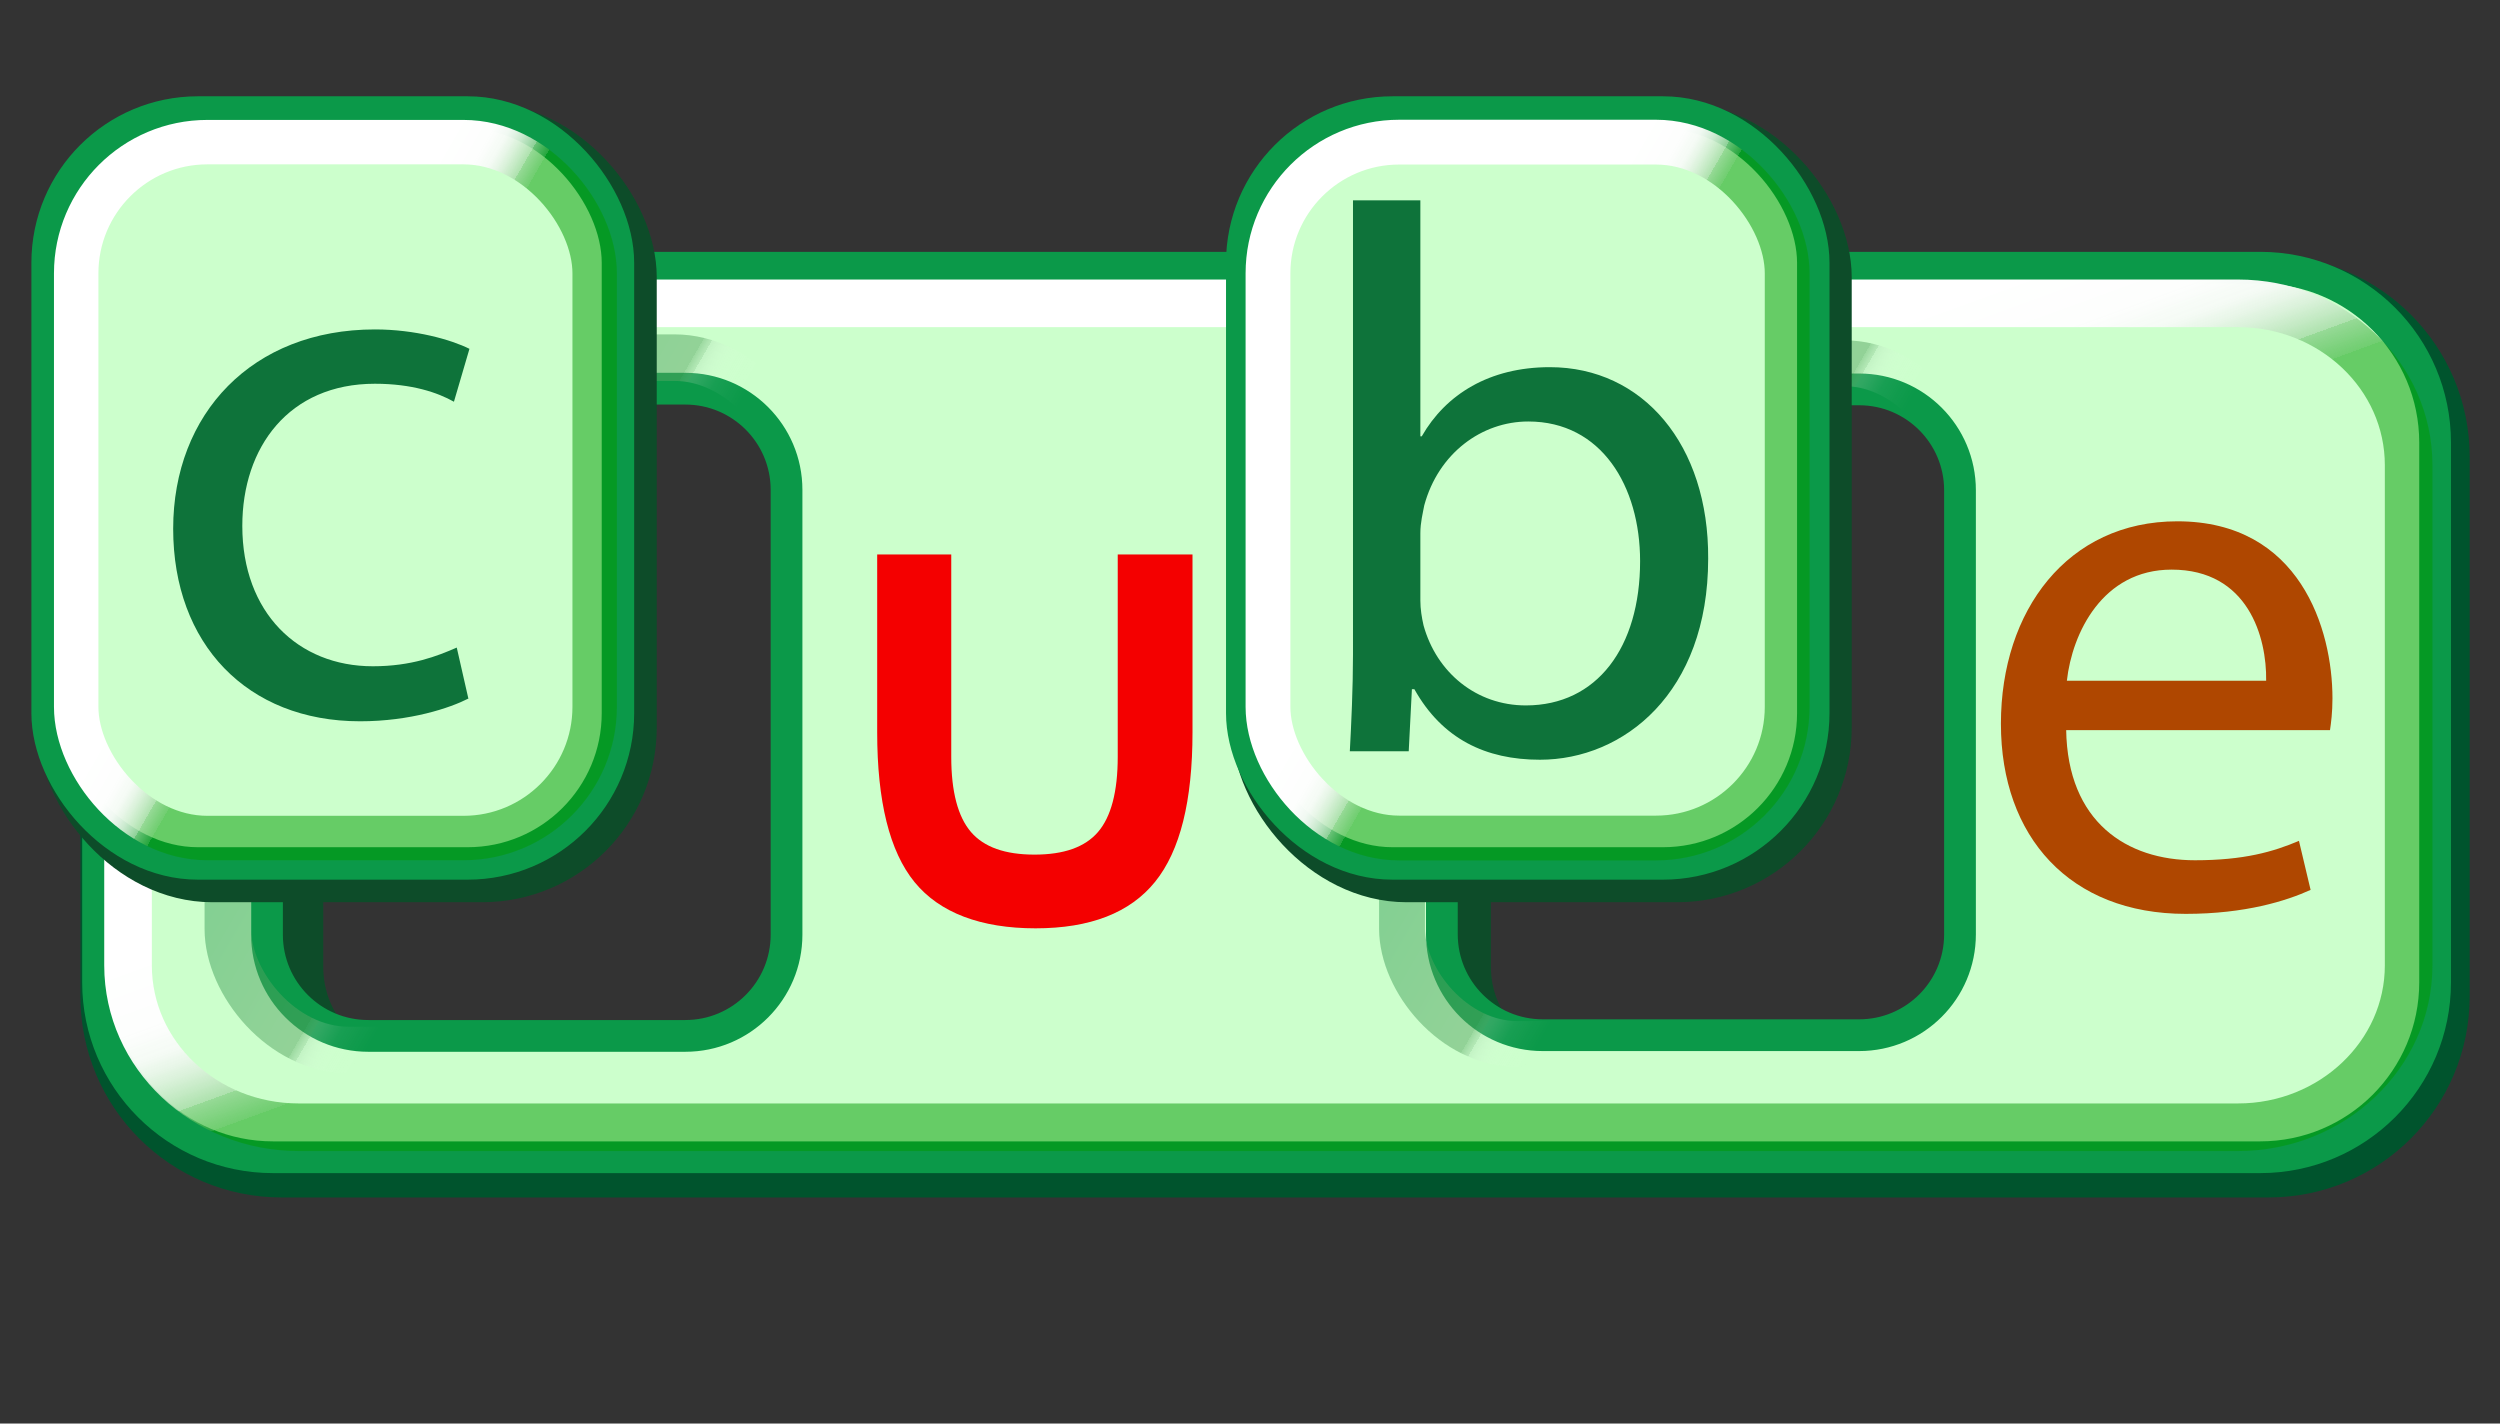
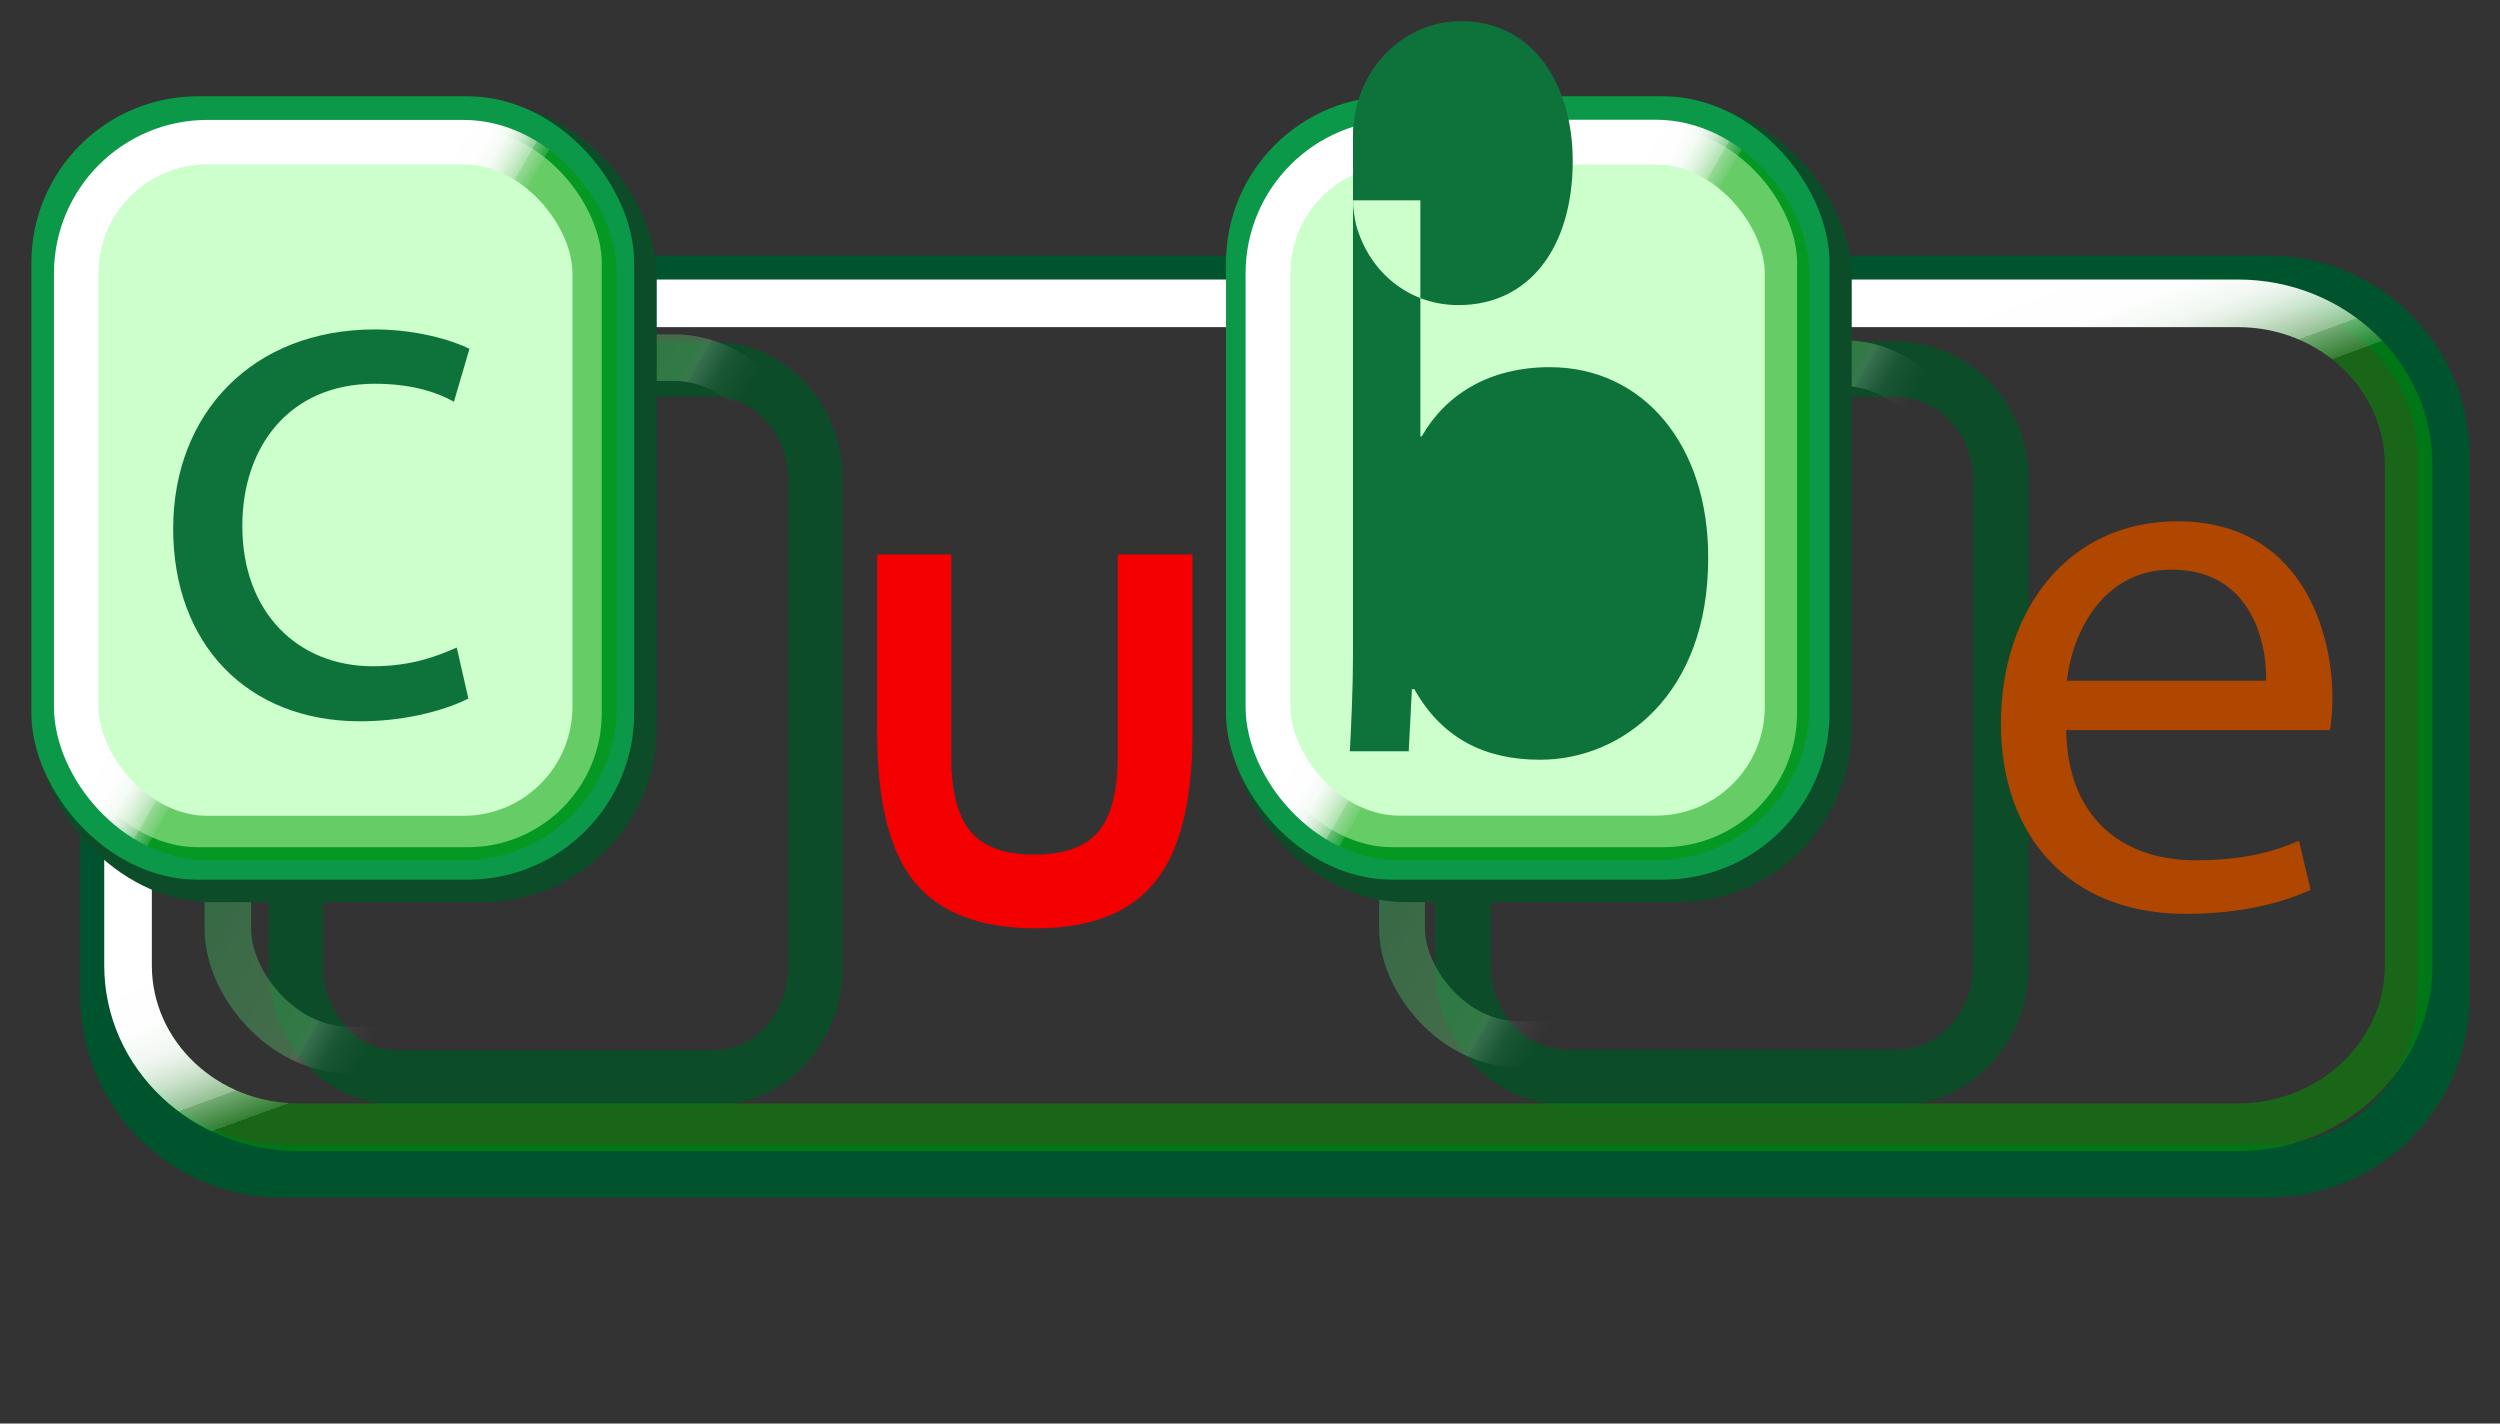
<svg xmlns="http://www.w3.org/2000/svg" xmlns:xlink="http://www.w3.org/1999/xlink" id="a" viewBox="0 0 70.88 40.36">
  <rect x="0" y="0" width="70.88" height="40.36" fill="#333333" stroke="none" />
  <defs>
    <style>.g{stroke-width:.9px;}.g,.h,.i{fill:#cfc;stroke:#0b9949;}.g,.h,.i,.j,.k,.l,.m,.n,.o,.p,.q,.r,.s{stroke-miterlimit:10;}.h{stroke-width:.92px;}.i{stroke-width:.92px;}.j{stroke-width:1.38px;}.j,.k{fill:#00702d;}.j,.k,.l,.m{stroke:#0d4c29;}.k{stroke-width:1.38px;}.l{stroke-width:1.58px;}.l,.m,.n,.o,.p,.q,.r,.s{fill:none;}.m{stroke-width:1.55px;}.t,.o,.p{isolation:isolate;}.n{stroke:#00542d;stroke-width:1.48px;}.u{fill:#af4700;}.v{fill:#f40000;}.w{fill:#0e733a;}.o{stroke:url(#c);stroke-width:1.3px;}.o,.p{opacity:.5;}.p{stroke:url(#d);stroke-width:1.32px;}.q{stroke:url(#f);stroke-width:1.27px;}.r{stroke:url(#e);stroke-width:1.26px;}.s{stroke:url(#b);stroke-width:1.35px;}</style>
    <linearGradient id="b" x1="28.65" y1="38.82" x2="43.25" y2="-1.28" gradientTransform="translate(0 39.03) scale(1 -1)" gradientUnits="userSpaceOnUse">
      <stop offset=".39" stop-color="#fff" />
      <stop offset=".44" stop-color="#fdfefd" />
      <stop offset=".46" stop-color="#f6fbf6" stop-opacity=".98" />
      <stop offset=".47" stop-color="#eaf6ea" stop-opacity=".96" />
      <stop offset=".48" stop-color="#d9f0d9" stop-opacity=".93" />
      <stop offset=".49" stop-color="#c3e7c3" stop-opacity=".88" />
      <stop offset=".5" stop-color="#a8dca8" stop-opacity=".83" />
      <stop offset=".5" stop-color="#87cf87" stop-opacity=".77" />
      <stop offset=".51" stop-color="#62c062" stop-opacity=".69" />
      <stop offset=".52" stop-color="#37af37" stop-opacity=".61" />
      <stop offset=".52" stop-color="#099c09" stop-opacity=".52" />
      <stop offset=".52" stop-color="#090" stop-opacity=".5" />
      <stop offset="1" stop-color="#090" stop-opacity=".5" />
    </linearGradient>
    <linearGradient id="c" x1="-182.63" y1="572.46" x2="-163.36" y2="561.33" gradientTransform="translate(-125.34 -546.94) rotate(-180) scale(1 -1)" gradientUnits="userSpaceOnUse">
      <stop offset=".39" stop-color="#fff" stop-opacity="0" />
      <stop offset=".44" stop-color="#fdfefd" stop-opacity="0" />
      <stop offset=".46" stop-color="#f6faf6" stop-opacity=".05" />
      <stop offset=".48" stop-color="#eaf4eb" stop-opacity=".12" />
      <stop offset=".49" stop-color="#d9ebdc" stop-opacity=".22" />
      <stop offset=".5" stop-color="#c3dfc7" stop-opacity=".36" />
      <stop offset=".51" stop-color="#a8d1ae" stop-opacity=".52" />
      <stop offset=".51" stop-color="#88c08f" stop-opacity=".71" />
      <stop offset=".52" stop-color="#64ad6d" stop-opacity=".93" />
      <stop offset=".52" stop-color="#59a763" />
      <stop offset="1" stop-color="#0b9949" />
    </linearGradient>
    <linearGradient id="d" x1="-149.61" y1="572.53" x2="-130.07" y2="561.25" gradientTransform="translate(-125.34 -546.94) rotate(-180) scale(1 -1)" xlink:href="#c" />
    <linearGradient id="e" x1=".35" y1="30.41" x2="18.66" y2="19.84" xlink:href="#b" />
    <linearGradient id="f" x1="34.15" y1="30.42" x2="52.48" y2="19.84" xlink:href="#b" />
  </defs>
  <path class="m" d="M23.12,27.41c0,1.73-1.28,3.14-2.87,3.14h-8.99c-1.58,0-2.87-1.4-2.87-3.14v-13.8c0-1.73,1.28-3.14,2.87-3.14h8.99c1.58,0,2.87,1.4,2.87,3.14v13.8Z" />
  <path class="l" d="M56.73,27.41c0,1.73-1.33,3.14-2.97,3.14h-9.31c-1.64,0-2.97-1.4-2.97-3.14v-13.8c0-1.73,1.33-3.14,2.97-3.14h9.31c1.64,0,2.97,1.4,2.97,3.14v13.8Z" />
  <path class="n" d="M64.32,7.99H7.98c-2.74,0-4.96,2.22-4.96,4.96v15.3c0,2.74,2.22,4.96,4.96,4.96h56.34c2.74,0,4.96-2.22,4.96-4.96v-15.3c0-2.74-2.22-4.96-4.96-4.96Z" />
-   <path class="g" d="M64.08,7.59H7.74c-2.74,0-4.96,2.22-4.96,4.96v15.3c0,2.74,2.22,4.96,4.96,4.96h56.34c2.74,0,4.96-2.22,4.96-4.96v-15.3c0-2.74-2.22-4.96-4.96-4.96ZM22.3,26.5c0,1.58-1.28,2.87-2.87,2.87h-8.99c-1.58,0-2.87-1.28-2.87-2.87v-12.61c0-1.58,1.28-2.87,2.87-2.87h8.99c1.58,0,2.87,1.28,2.87,2.87v12.61ZM55.57,26.49c0,1.58-1.28,2.86-2.86,2.86h-8.97c-1.58,0-2.86-1.28-2.86-2.86v-12.59c0-1.58,1.28-2.86,2.86-2.86h8.97c1.58,0,2.86,1.28,2.86,2.86v12.59Z" />
  <path class="s" d="M63.45,8.6H8.47c-2.67,0-4.84,2.06-4.84,4.59v14.18c0,2.54,2.17,4.59,4.84,4.59h54.98c2.67,0,4.84-2.06,4.84-4.59v-14.18c0-2.54-2.17-4.59-4.84-4.59Z" />
  <rect class="o" x="39.75" y="10.3" width="15.82" height="19.3" rx="3.27" ry="3.27" />
  <rect class="p" x="6.46" y="10.14" width="16.09" height="19.63" rx="3.43" ry="3.43" />
  <rect class="k" x="35.62" y="3.6" width="16.19" height="21.29" rx="4.26" ry="4.26" />
  <rect class="j" x="1.76" y="3.6" width="16.17" height="21.29" rx="4.26" ry="4.26" />
  <g class="t">
    <path class="v" d="M26.97,15.72v5.74c0,.99.19,1.7.56,2.13s.97.64,1.8.64,1.43-.21,1.8-.64.56-1.14.56-2.13v-5.74h2.12v5.04c0,1.95-.35,3.36-1.06,4.24-.71.88-1.84,1.32-3.39,1.32s-2.72-.44-3.43-1.31-1.06-2.29-1.06-4.25v-5.04h2.12Z" />
  </g>
  <rect class="i" x="35.22" y="3.19" width="16.19" height="21.29" rx="4.26" ry="4.26" />
  <rect class="h" x="1.35" y="3.19" width="16.17" height="21.29" rx="4.26" ry="4.26" />
  <rect class="r" x="2.16" y="4.03" width="14.7" height="19.73" rx="3.72" ry="3.72" />
  <rect class="q" x="35.95" y="4.03" width="14.72" height="19.73" rx="3.72" ry="3.72" />
  <g class="t">
    <path class="u" d="M58.58,20.69c.04,2.62,1.72,3.7,3.65,3.7,1.39,0,2.22-.24,2.95-.55l.33,1.39c-.68.31-1.85.68-3.54.68-3.28,0-5.24-2.18-5.24-5.39s1.89-5.74,5-5.74c3.48,0,4.4,3.06,4.4,5.02,0,.4-.04.7-.07.9h-7.48ZM64.25,19.3c.02-1.23-.51-3.15-2.68-3.15-1.96,0-2.82,1.8-2.97,3.15h5.65Z" />
  </g>
  <g class="t">
    <path class="w" d="M13.27,19.81c-.51.26-1.63.64-3.06.64-3.21,0-5.3-2.2-5.3-5.46s2.24-5.65,5.72-5.65c1.14,0,2.16.29,2.68.55l-.44,1.5c-.46-.26-1.19-.51-2.24-.51-2.44,0-3.76,1.8-3.76,4.03,0,2.46,1.58,3.98,3.7,3.98,1.1,0,1.83-.29,2.38-.53l.33,1.45Z" />
  </g>
  <g class="t">
-     <path class="w" d="M38.36,5.68h1.91v6.69h.04c.68-1.19,1.92-1.96,3.63-1.96,2.64,0,4.51,2.2,4.49,5.43,0,3.81-2.4,5.7-4.77,5.7-1.54,0-2.77-.59-3.56-2h-.07l-.09,1.76h-1.67c.04-.73.09-1.8.09-2.75V5.68ZM40.27,17.03c0,.24.04.48.09.7.37,1.34,1.5,2.27,2.9,2.27,2.02,0,3.24-1.65,3.24-4.09,0-2.13-1.1-3.96-3.17-3.96-1.32,0-2.55.9-2.95,2.38-.04.22-.11.48-.11.79v1.91Z" />
+     <path class="w" d="M38.36,5.68h1.91v6.69h.04c.68-1.19,1.92-1.96,3.63-1.96,2.64,0,4.51,2.2,4.49,5.43,0,3.81-2.4,5.7-4.77,5.7-1.54,0-2.77-.59-3.56-2h-.07l-.09,1.76h-1.67c.04-.73.09-1.8.09-2.75V5.68Zc0,.24.04.48.09.7.37,1.34,1.5,2.27,2.9,2.27,2.02,0,3.24-1.65,3.24-4.09,0-2.13-1.1-3.96-3.17-3.96-1.32,0-2.55.9-2.95,2.38-.04.22-.11.48-.11.79v1.91Z" />
  </g>
</svg>